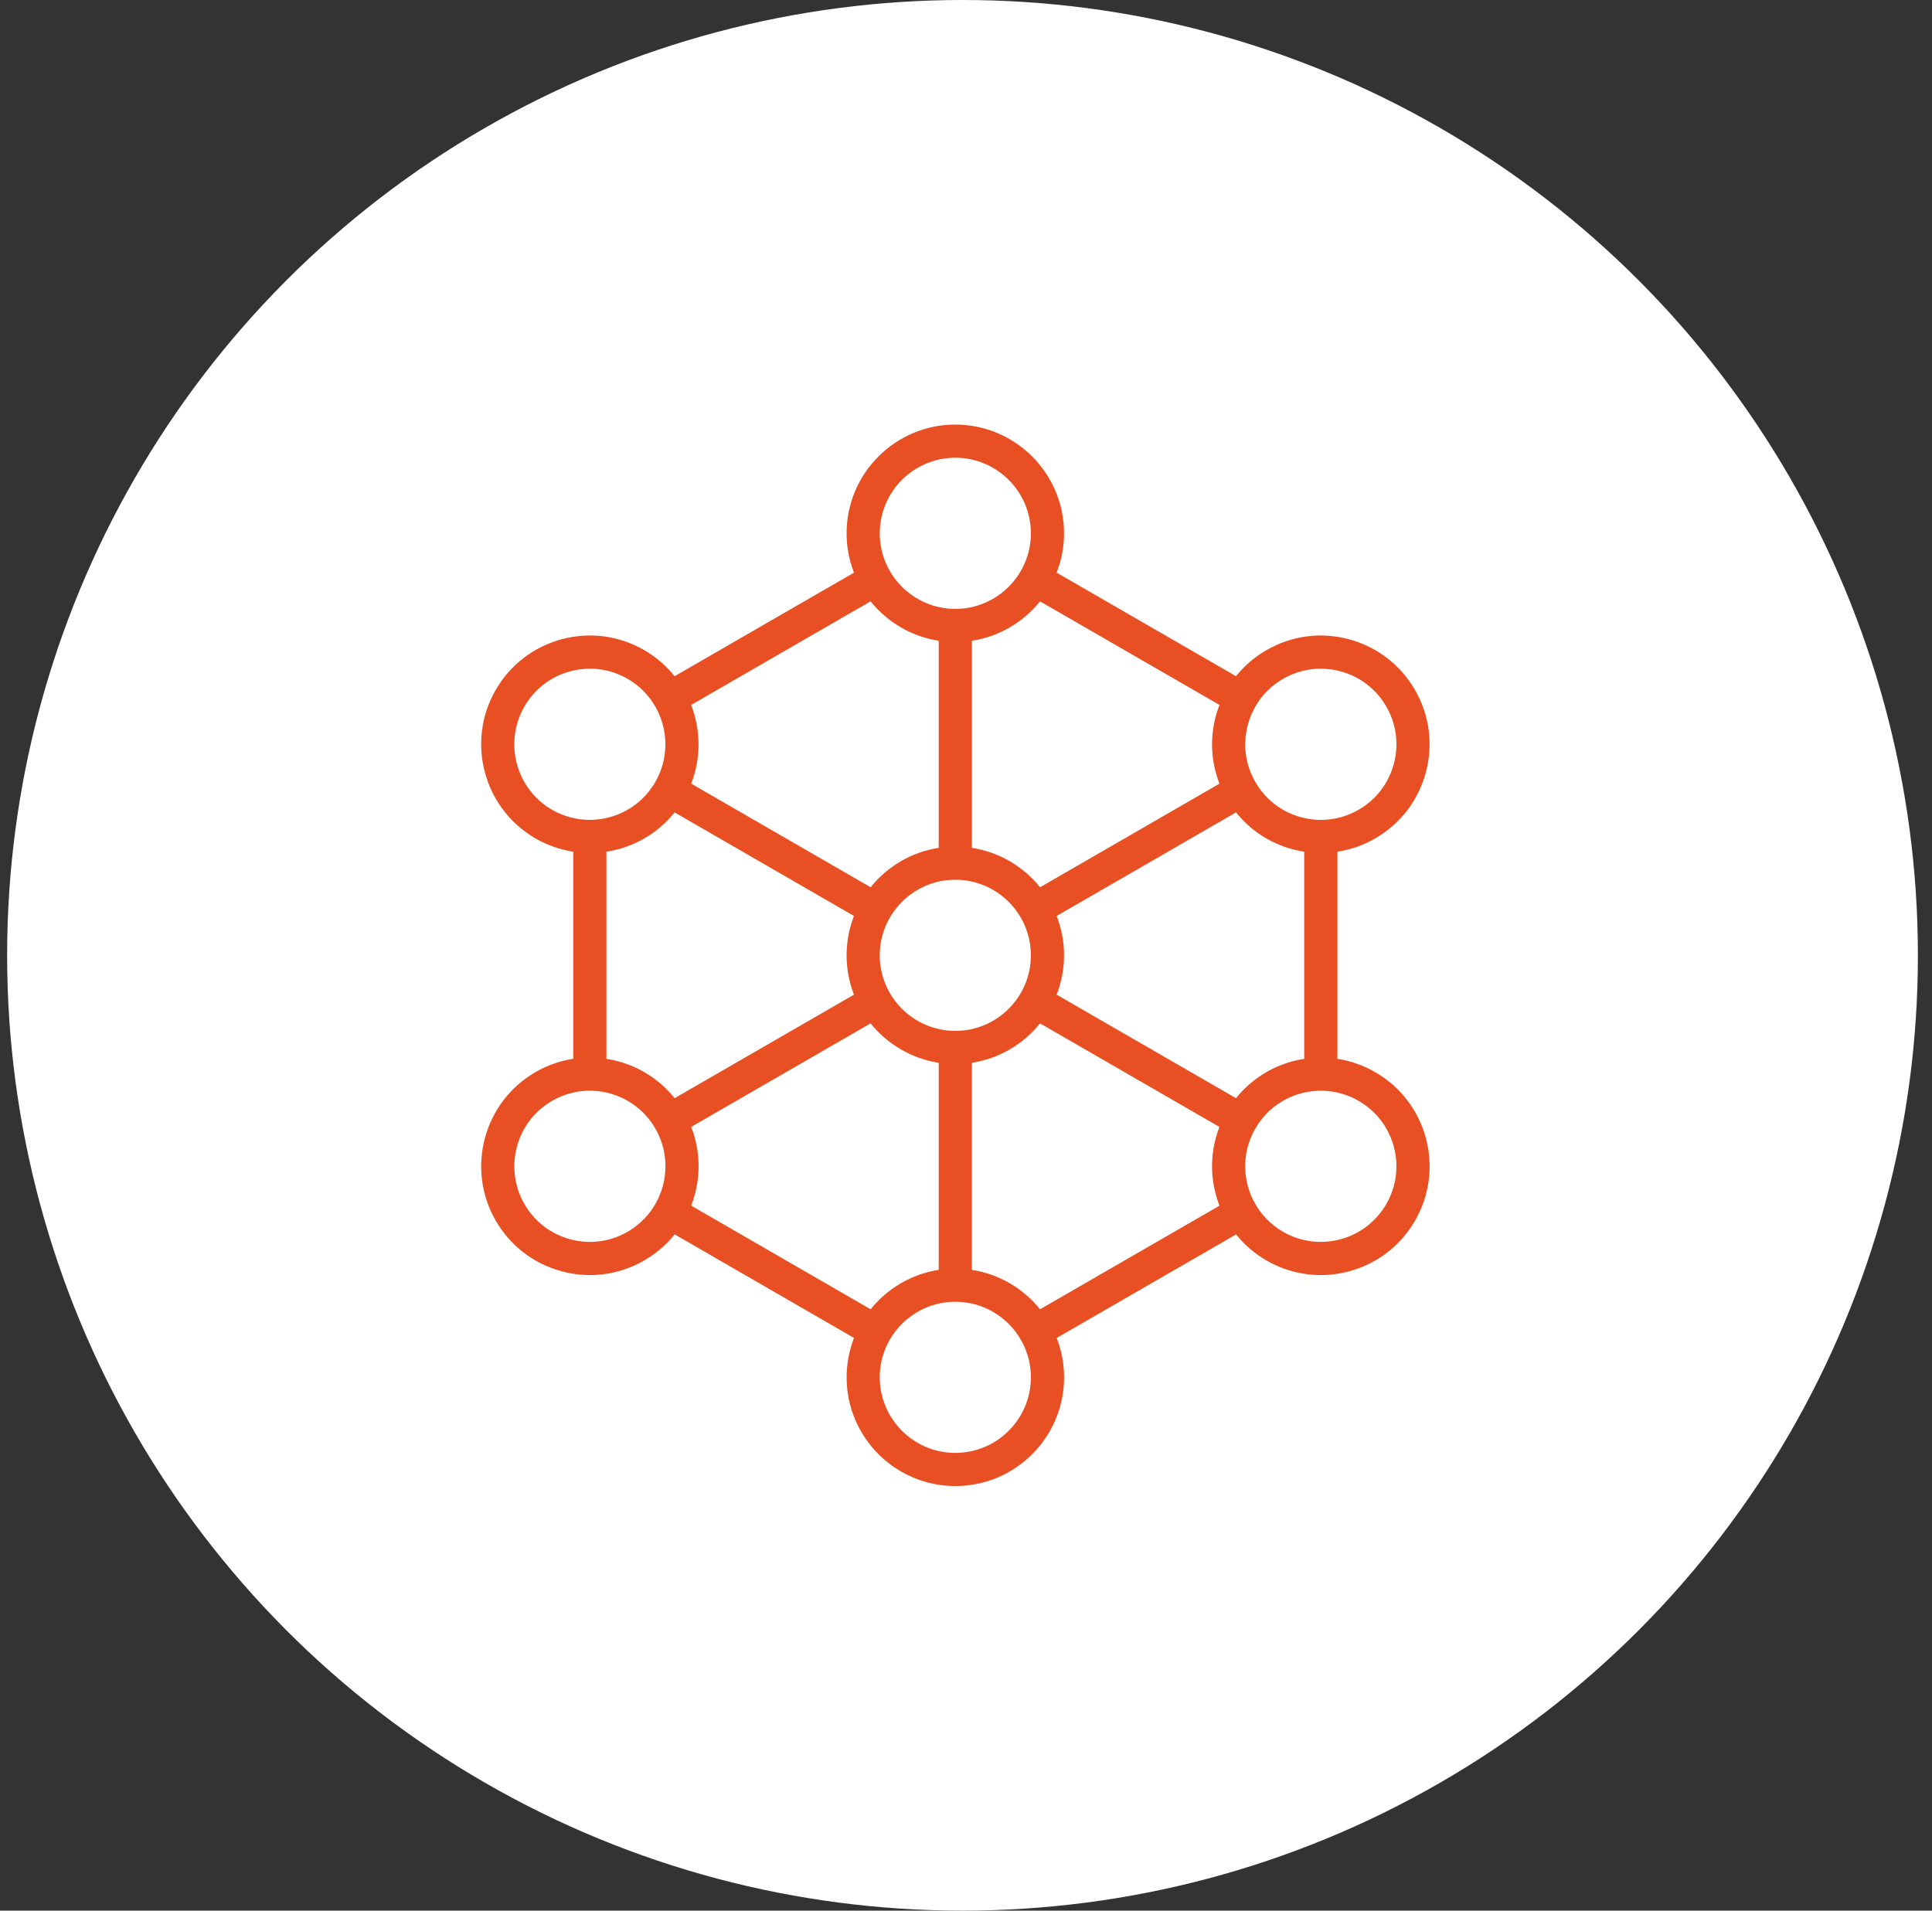
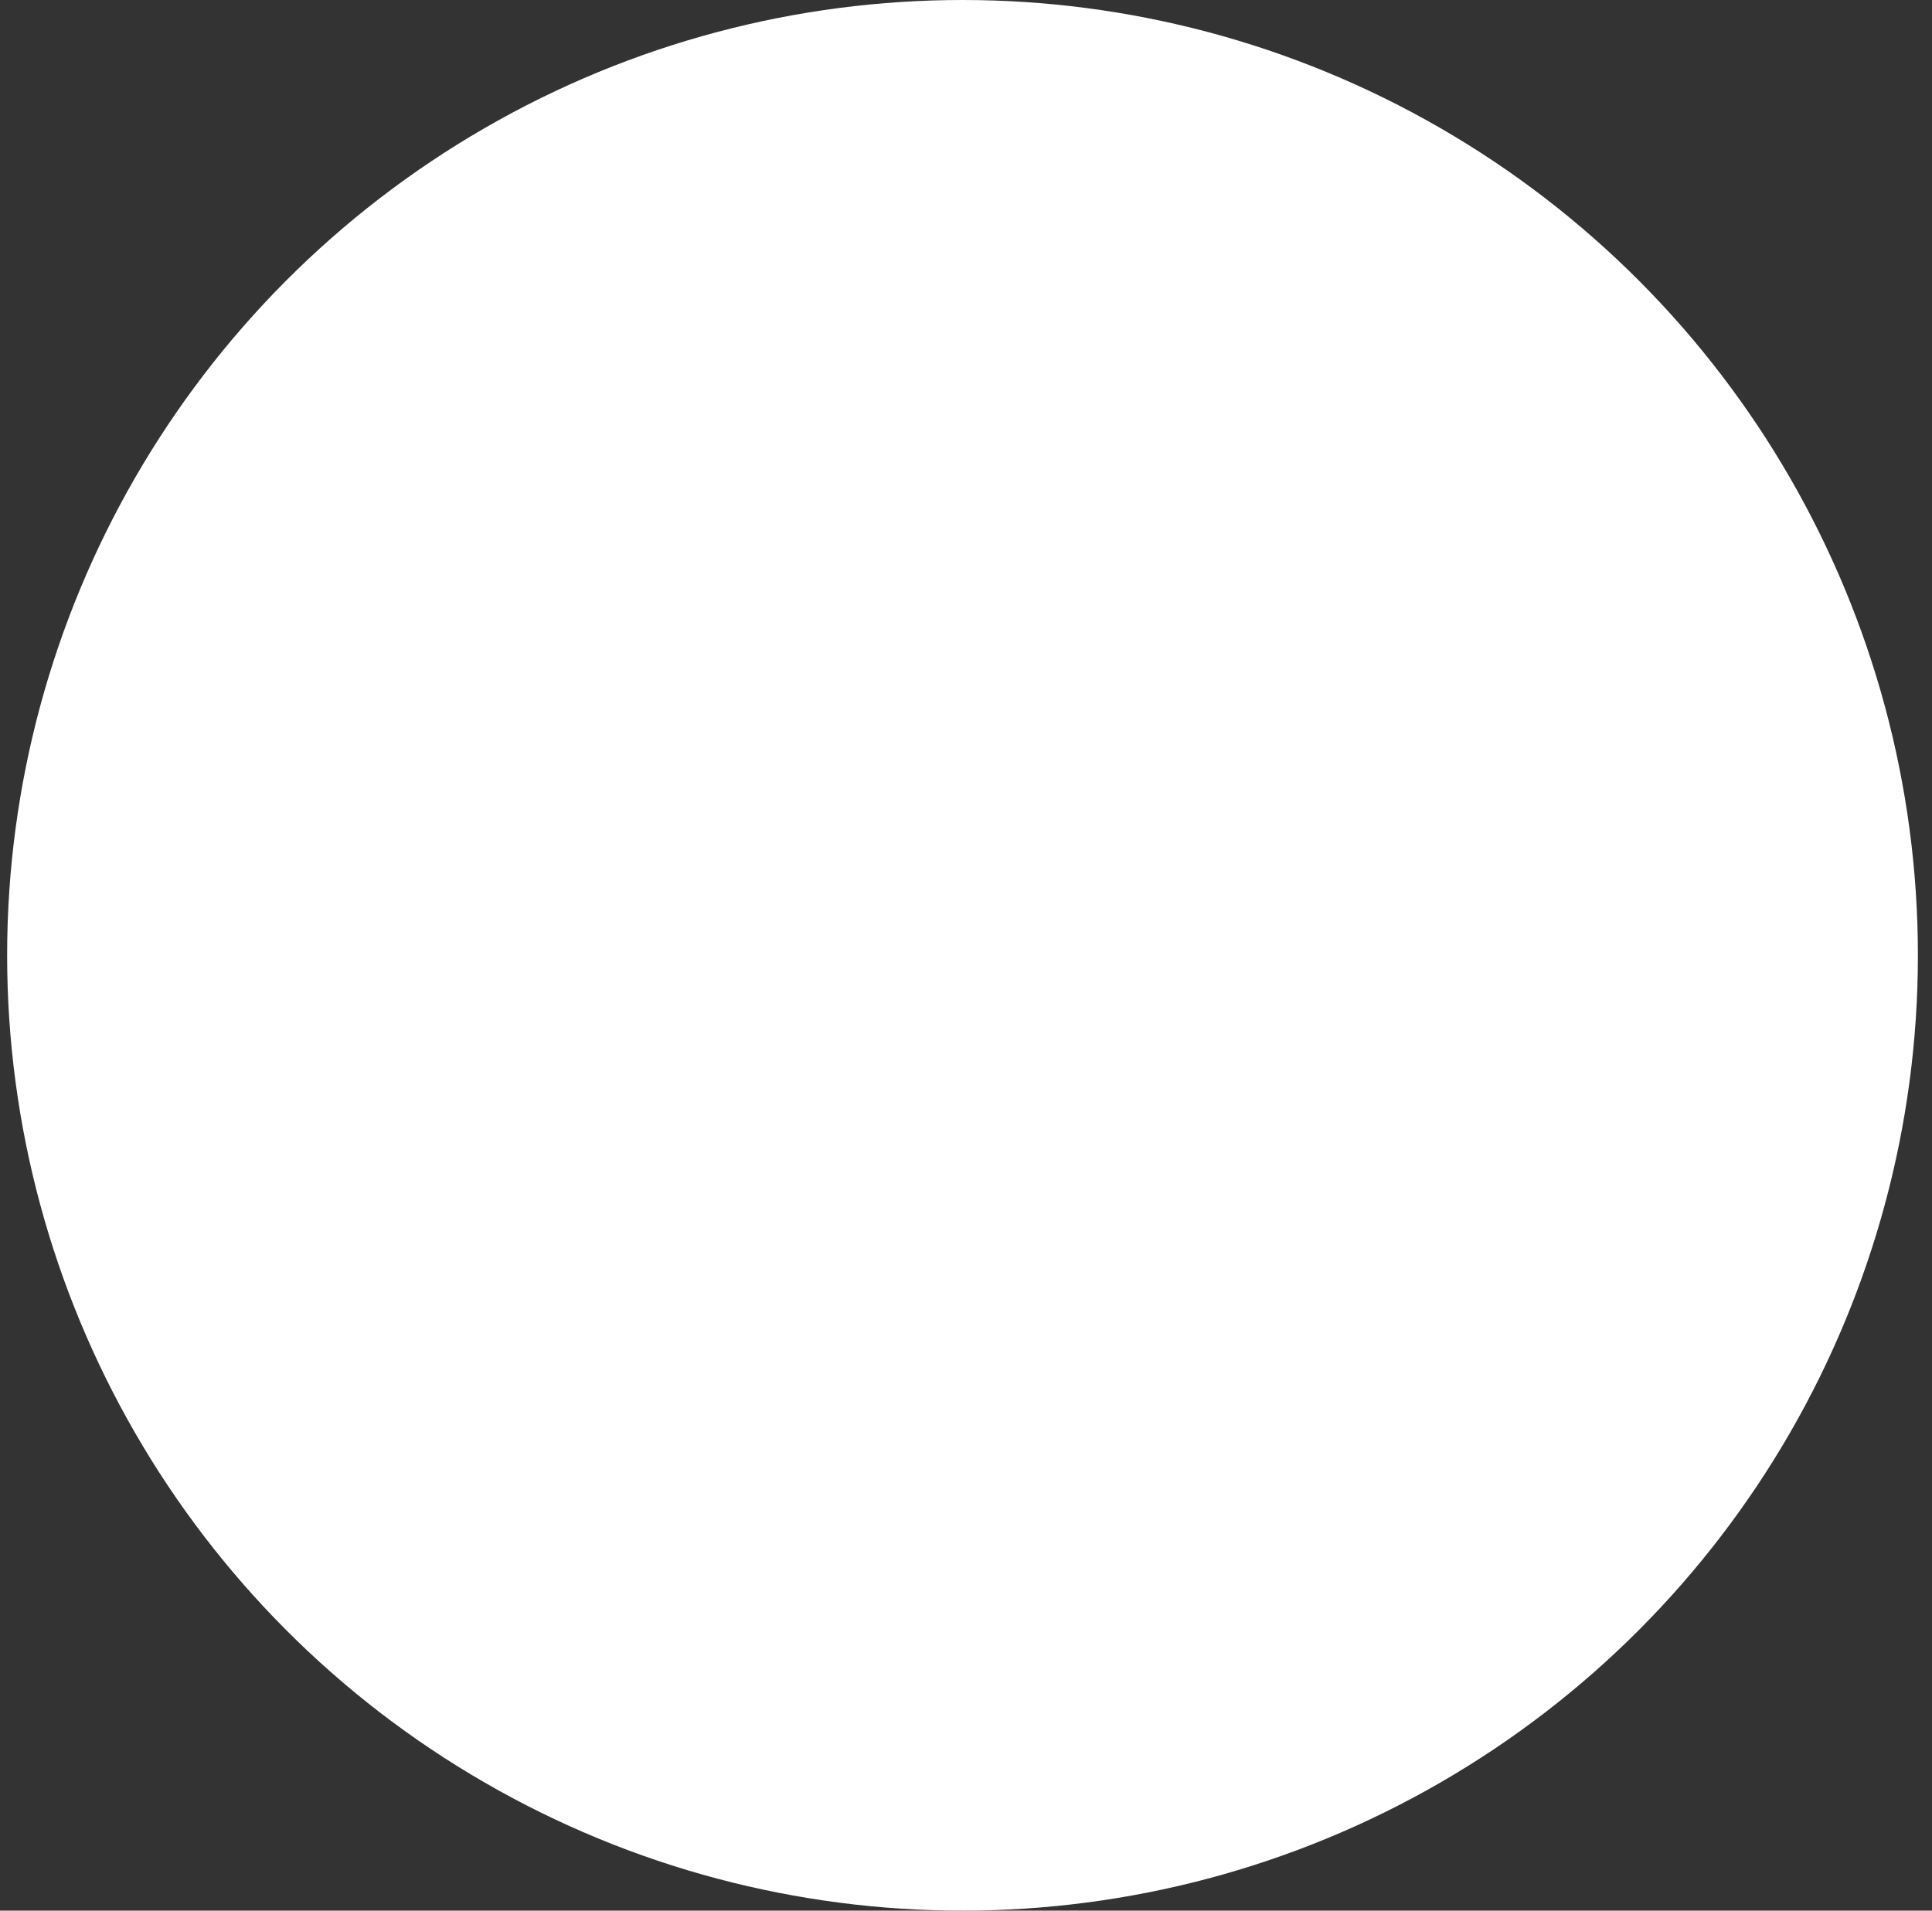
<svg xmlns="http://www.w3.org/2000/svg" fill="none" viewBox="0 0 91 90" height="90" width="91">
  <rect x="0" y="0" width="91" height="90" fill="#333333" stroke="none" />
  <circle fill="white" r="45" cy="45" cx="45.336" />
-   <path fill="#E84F23" d="M64.773 50.503C64.214 50.181 63.612 49.971 62.993 49.875V40.121C63.612 40.025 64.214 39.817 64.773 39.494C65.958 38.81 66.805 37.706 67.159 36.385C67.513 35.063 67.332 33.684 66.647 32.499C65.963 31.314 64.859 30.467 63.538 30.112C62.216 29.758 60.837 29.939 59.652 30.624C59.093 30.946 58.611 31.363 58.218 31.852L49.769 26.975C49.994 26.399 50.118 25.774 50.118 25.121C50.118 22.298 47.821 20 44.997 20C42.172 20 39.876 22.297 39.876 25.121C39.876 25.774 40 26.399 40.224 26.975L31.774 31.854C31.387 31.371 30.909 30.95 30.342 30.623C29.159 29.939 27.779 29.757 26.459 30.111C25.137 30.466 24.033 31.312 23.349 32.497C21.938 34.942 22.777 38.08 25.221 39.493C25.78 39.815 26.382 40.024 27.002 40.12V49.874C26.382 49.97 25.78 50.179 25.221 50.502C22.778 51.914 21.938 55.053 23.35 57.498C24.034 58.683 25.138 59.53 26.459 59.885C26.901 60.003 27.348 60.062 27.794 60.062C28.68 60.062 29.555 59.829 30.343 59.373C30.903 59.05 31.385 58.633 31.778 58.145L40.226 63.024C40.002 63.6 39.877 64.225 39.877 64.879C39.877 67.703 42.175 70 44.999 70C47.823 70 50.12 67.703 50.12 64.879C50.12 64.226 49.996 63.601 49.771 63.025L58.22 58.147C58.613 58.635 59.095 59.052 59.654 59.374C60.443 59.83 61.319 60.062 62.207 60.062C62.652 60.062 63.099 60.004 63.541 59.886C64.862 59.531 65.966 58.685 66.65 57.499C67.334 56.313 67.515 54.935 67.162 53.613C66.805 52.291 65.958 51.187 64.773 50.503ZM58.218 51.73L49.769 46.853C49.994 46.278 50.118 45.653 50.118 45C50.118 44.347 49.994 43.722 49.769 43.147L58.218 38.267C58.895 39.113 59.82 39.721 60.886 40.006C61.067 40.055 61.249 40.092 61.431 40.121V49.877C61.249 49.905 61.067 49.943 60.886 49.991C59.82 50.276 58.895 50.885 58.218 51.73ZM44.997 48.56C43.034 48.56 41.437 46.963 41.437 45C41.437 43.037 43.034 41.44 44.997 41.44C46.959 41.44 48.556 43.037 48.556 45C48.556 46.963 46.959 48.56 44.997 48.56ZM31.775 51.73C31.098 50.884 30.173 50.276 29.107 49.99C28.926 49.941 28.745 49.904 28.562 49.876V40.12C28.745 40.092 28.926 40.054 29.107 40.006C30.173 39.72 31.098 39.112 31.775 38.267L40.224 43.147C40 43.722 39.876 44.347 39.876 45C39.876 45.653 40 46.278 40.224 46.853L31.775 51.73ZM60.432 31.977C60.981 31.66 61.589 31.498 62.207 31.498C62.516 31.498 62.827 31.539 63.134 31.621C64.053 31.867 64.821 32.456 65.296 33.28C65.772 34.103 65.898 35.063 65.652 35.981C65.406 36.899 64.817 37.668 63.993 38.144C63.447 38.459 62.84 38.62 62.226 38.621C62.221 38.621 62.217 38.62 62.213 38.62C62.208 38.62 62.202 38.621 62.196 38.621C61.894 38.619 61.591 38.579 61.292 38.499C60.374 38.253 59.606 37.664 59.13 36.84C58.655 36.017 58.529 35.057 58.775 34.139C58.856 33.837 58.974 33.553 59.125 33.289C59.127 33.286 59.129 33.283 59.13 33.28C59.132 33.277 59.133 33.274 59.135 33.27C59.442 32.737 59.885 32.292 60.432 31.977ZM57.439 33.205C57.373 33.377 57.314 33.553 57.266 33.733C56.98 34.8 57.044 35.904 57.439 36.914L48.988 41.795C48.203 40.82 47.07 40.137 45.779 39.938V30.184C47.071 29.985 48.204 29.302 48.988 28.327L57.439 33.205ZM44.997 21.561C46.959 21.561 48.556 23.158 48.556 25.121C48.556 27.084 46.959 28.682 44.997 28.682C43.034 28.682 41.437 27.085 41.437 25.122C41.437 23.159 43.034 21.561 44.997 21.561ZM41.006 28.326C41.792 29.301 42.924 29.984 44.216 30.183V39.938C42.925 40.136 41.792 40.819 41.007 41.794L32.556 36.913C33.03 35.696 33.005 34.373 32.553 33.206L41.006 28.326ZM24.701 33.279C25.176 32.456 25.944 31.866 26.862 31.62C27.169 31.538 27.479 31.497 27.789 31.497C28.405 31.497 29.013 31.659 29.561 31.976C31.261 32.957 31.846 35.139 30.864 36.839C30.388 37.662 29.621 38.252 28.702 38.498C28.403 38.578 28.1 38.618 27.798 38.62C27.793 38.62 27.787 38.619 27.78 38.619C27.775 38.619 27.771 38.62 27.766 38.62C27.152 38.619 26.546 38.458 26 38.143C24.303 37.161 23.719 34.98 24.701 33.279ZM29.561 58.022C28.739 58.497 27.781 58.623 26.863 58.377C25.945 58.131 25.177 57.542 24.702 56.718C23.72 55.018 24.304 52.836 26.003 51.855C26.546 51.541 27.149 51.38 27.759 51.377C27.767 51.377 27.775 51.378 27.782 51.378C27.788 51.378 27.794 51.377 27.8 51.377C28.102 51.379 28.405 51.419 28.704 51.499C29.623 51.745 30.39 52.334 30.866 53.158C31.341 53.981 31.467 54.941 31.221 55.859C30.974 56.778 30.384 57.546 29.561 58.022ZM32.555 56.791C32.622 56.619 32.68 56.443 32.728 56.264C33.014 55.197 32.95 54.093 32.555 53.083L41.006 48.205C41.792 49.18 42.924 49.863 44.216 50.062V59.816C42.925 60.015 41.792 60.698 41.007 61.673L32.555 56.791ZM44.997 68.439C43.034 68.439 41.437 66.842 41.437 64.879C41.437 62.916 43.034 61.319 44.997 61.319C46.959 61.319 48.556 62.916 48.556 64.879C48.556 66.842 46.959 68.439 44.997 68.439ZM48.987 61.674C48.202 60.699 47.069 60.016 45.778 59.817V50.062C47.07 49.864 48.203 49.181 48.987 48.206L57.438 53.084C57.044 54.094 56.98 55.198 57.265 56.265C57.314 56.445 57.372 56.621 57.439 56.794L48.987 61.674ZM65.296 56.718C64.82 57.541 64.052 58.131 63.133 58.377C62.215 58.623 61.255 58.497 60.432 58.022C59.885 57.705 59.442 57.26 59.133 56.727C59.131 56.725 59.13 56.722 59.129 56.719C59.127 56.715 59.124 56.711 59.121 56.707C58.971 56.444 58.853 56.16 58.773 55.86C58.527 54.941 58.653 53.982 59.129 53.159C59.604 52.336 60.372 51.746 61.291 51.5C61.589 51.42 61.892 51.38 62.194 51.378C62.2 51.378 62.206 51.379 62.212 51.379C62.22 51.379 62.228 51.378 62.235 51.378C62.846 51.381 63.449 51.542 63.992 51.855C64.815 52.331 65.405 53.099 65.651 54.018C65.897 54.935 65.771 55.895 65.296 56.718Z" />
</svg>